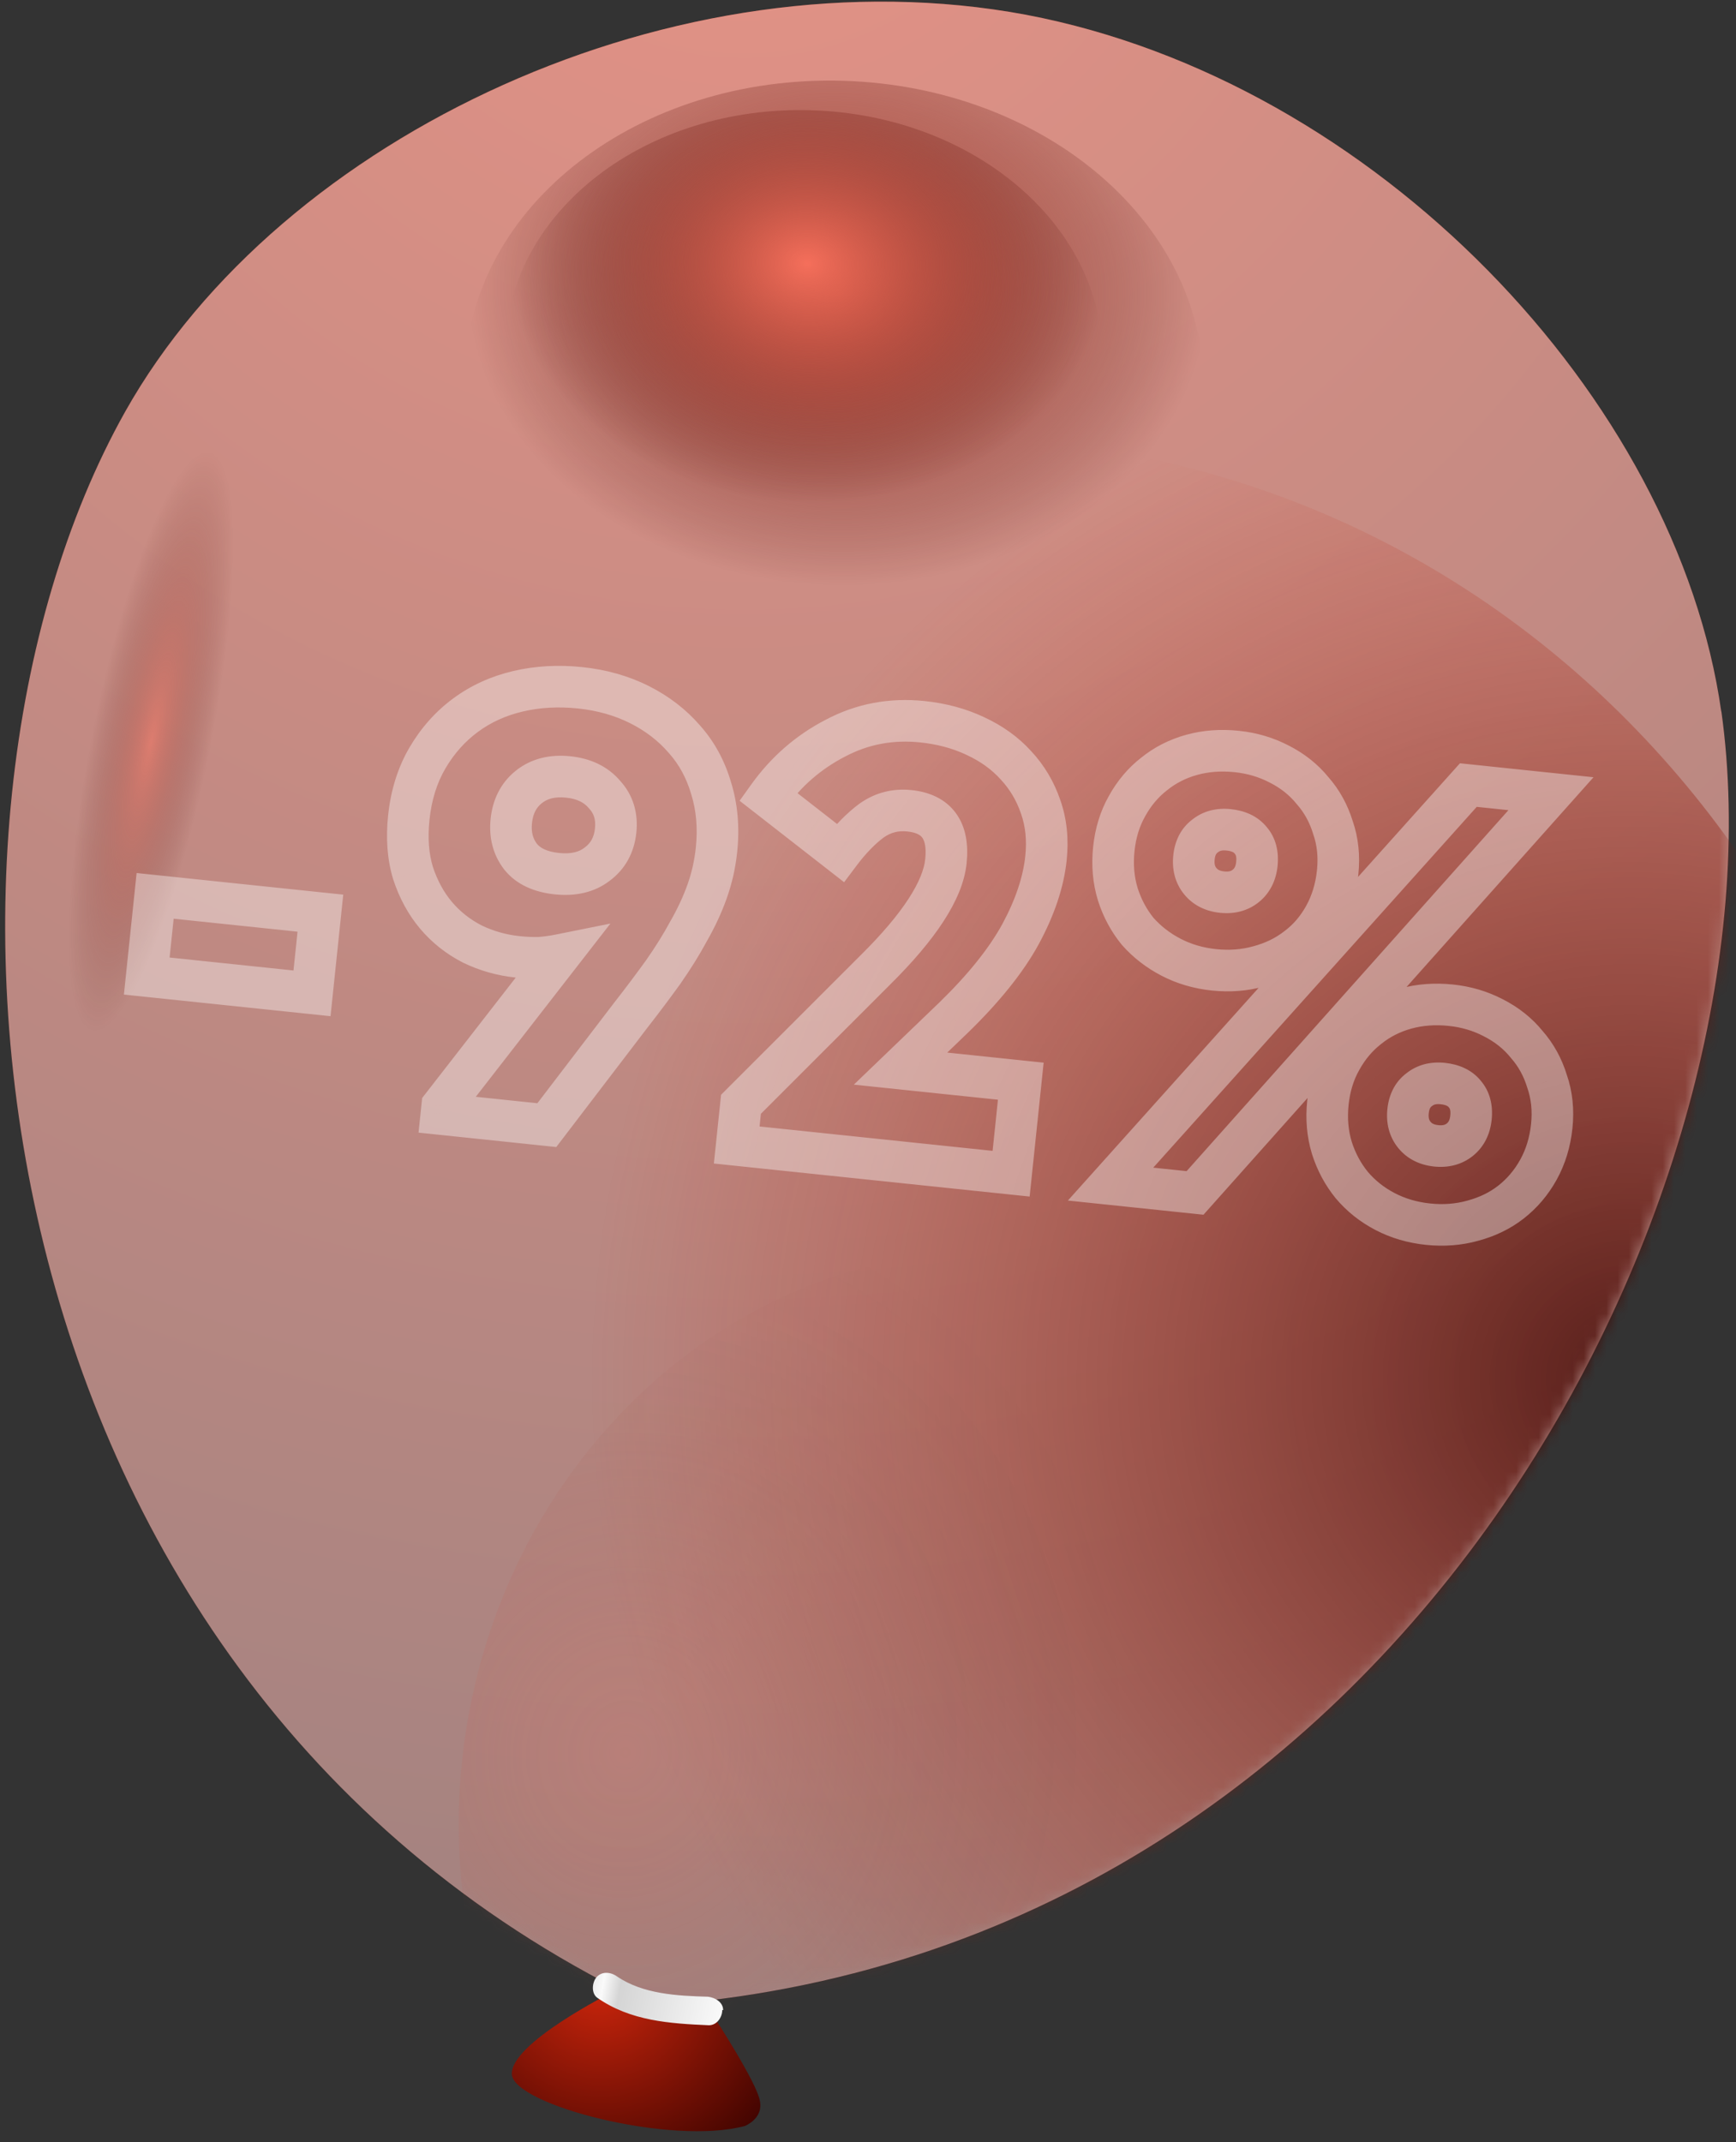
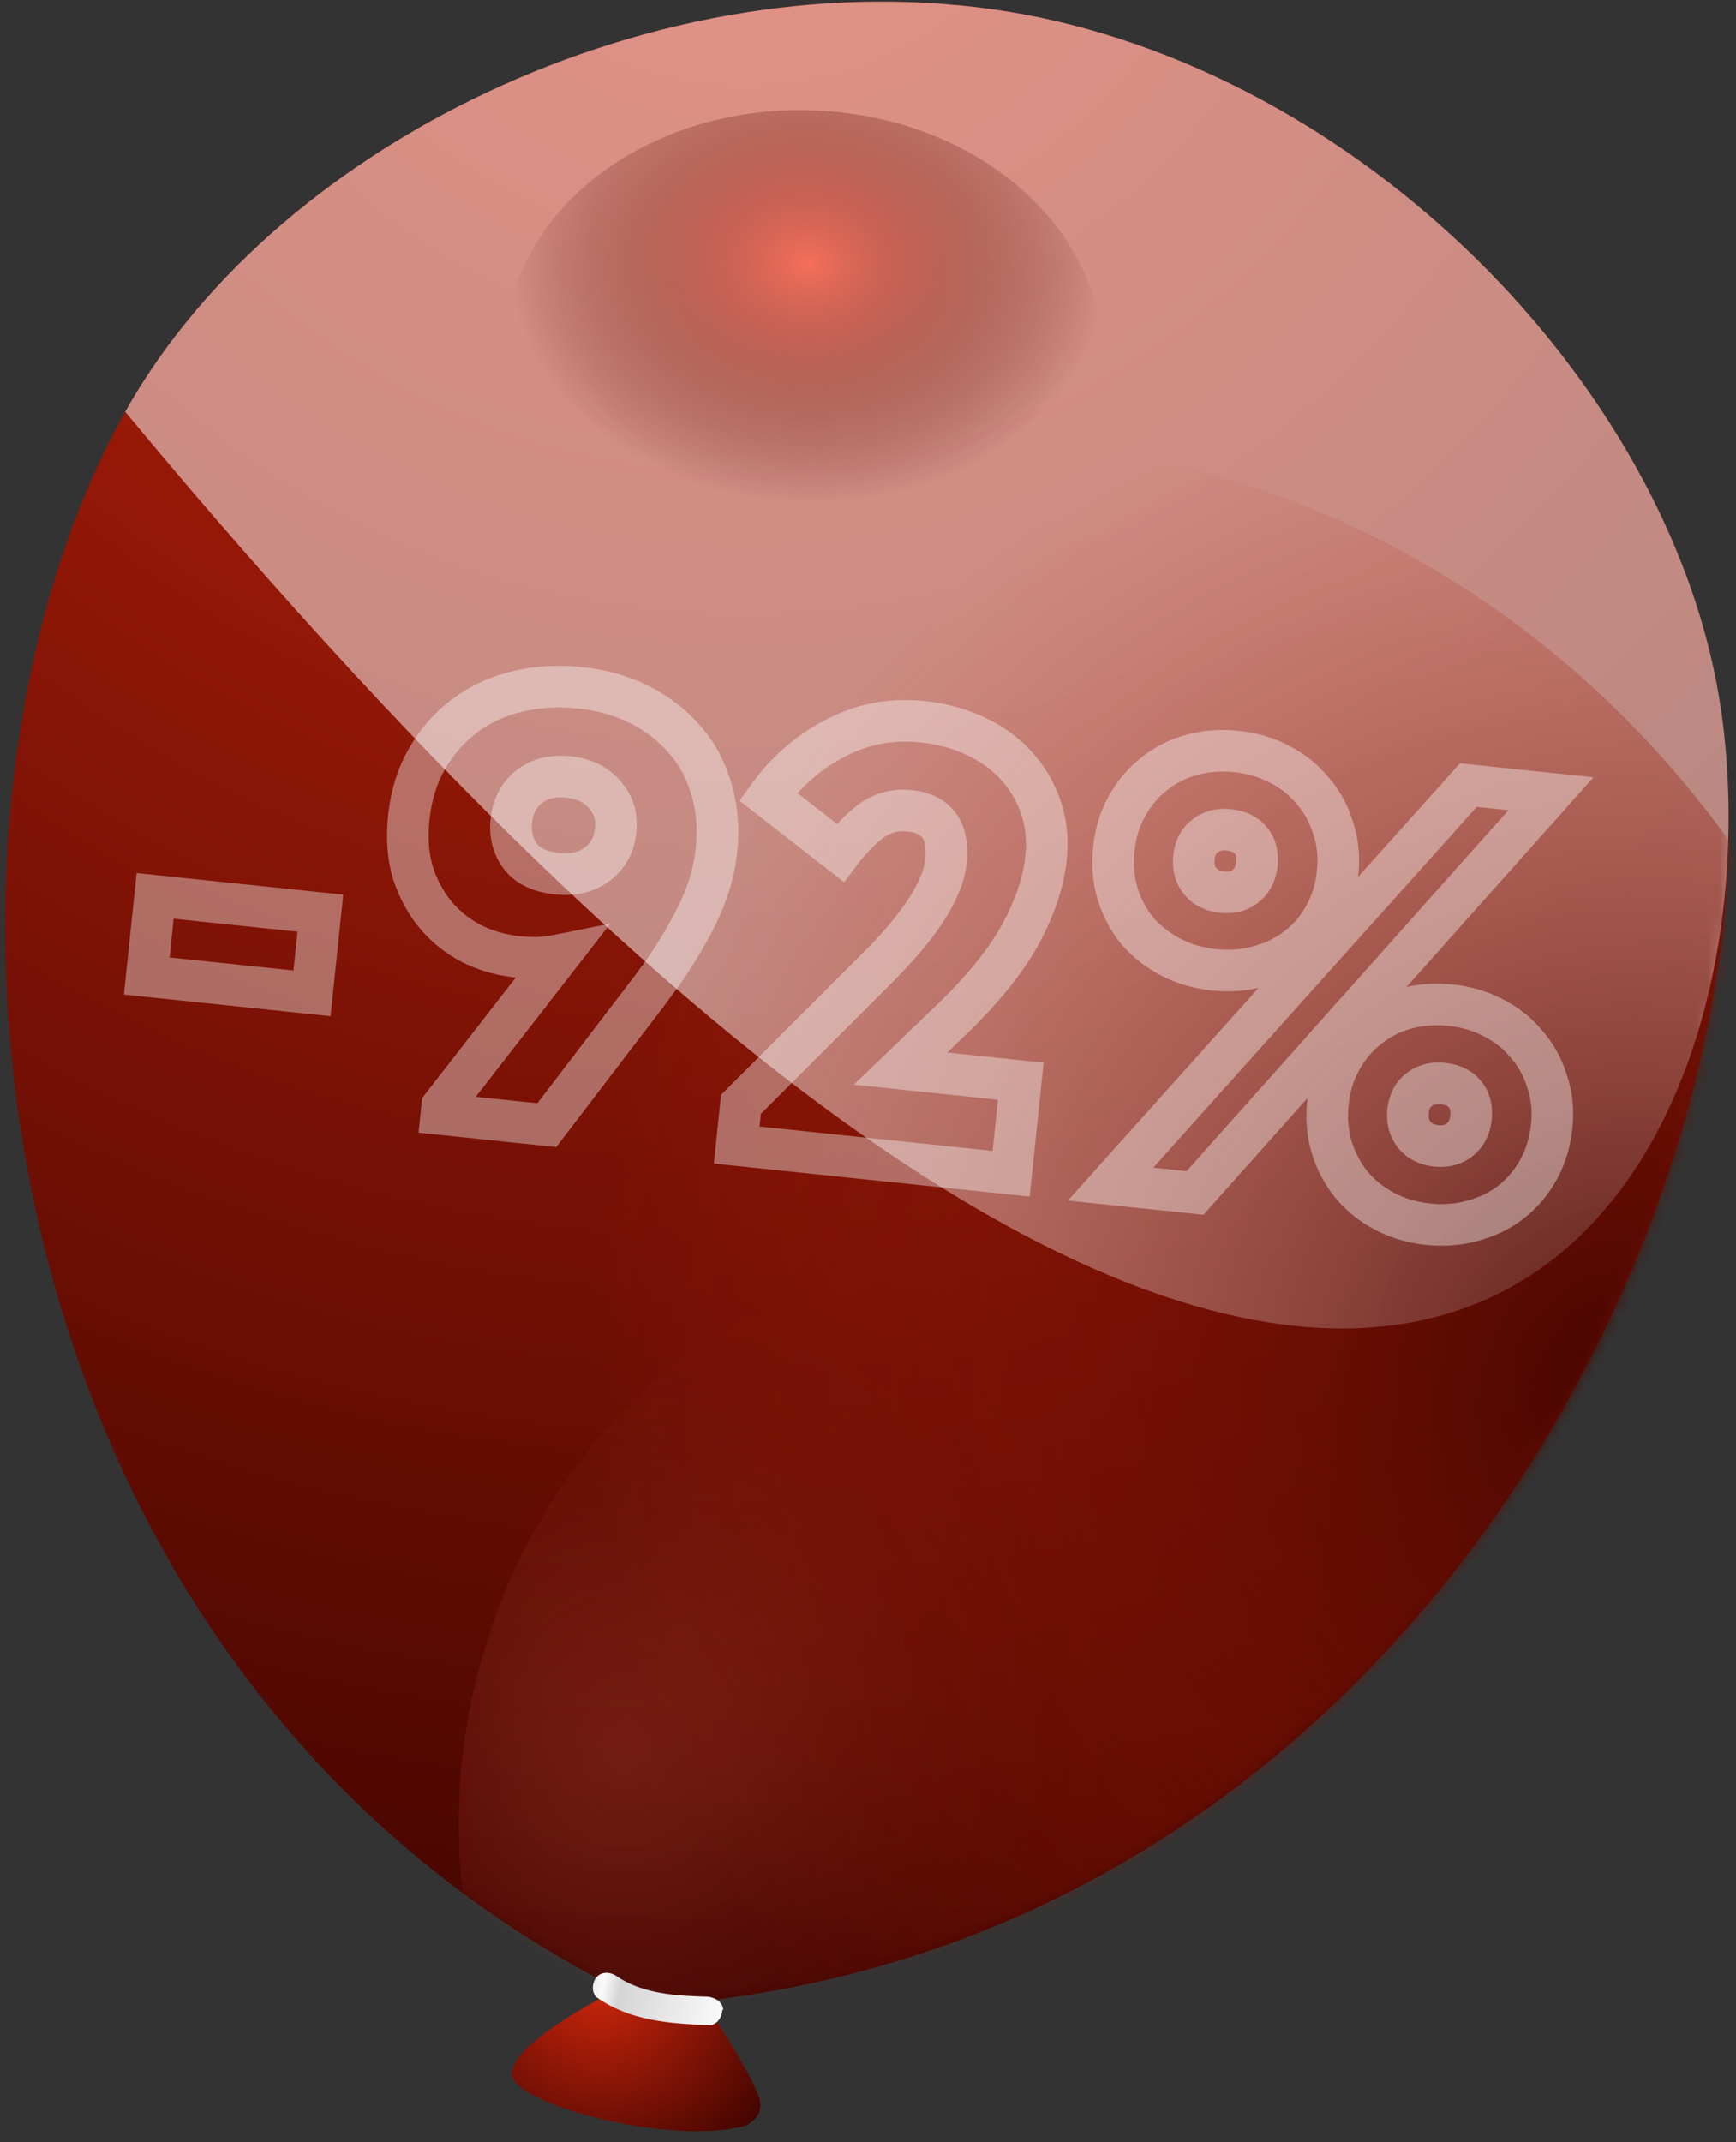
<svg xmlns="http://www.w3.org/2000/svg" width="154" height="190" viewBox="0 0 154 190" fill="none">
  <rect x="0" y="0" width="154" height="190" fill="#333333" stroke="none" />
  <path d="M54.416 176.631C54.416 176.631 45.168 181.238 45.411 184.007C45.653 186.696 59.506 190.309 66.07 188.556C66.07 188.556 67.73 187.919 67.41 186.338C67.17 184.756 63.361 178.908 63.361 178.908L54.337 176.631L54.416 176.631Z" fill="url(#paint0_radial_204_308)" />
  <path d="M152.698 63.142C148.768 35.3 121.971 7.185 91.024 1.311C60.077 -4.484 24.901 11.962 11.102 36.516C-9.792 73.742 -2.762 149.446 57.819 177.891C124.666 173.331 158.635 105.381 152.698 63.063L152.698 63.142Z" fill="url(#paint1_radial_204_308)" />
  <g style="mix-blend-mode:overlay" opacity="0.5">
-     <path d="M152.698 63.142C148.768 35.3 121.971 7.185 91.024 1.311C60.077 -4.484 24.901 11.962 11.102 36.516C-9.792 73.742 -2.762 149.446 57.819 177.89C124.666 173.33 158.635 105.38 152.698 63.063L152.698 63.142Z" fill="white" />
+     <path d="M152.698 63.142C148.768 35.3 121.971 7.185 91.024 1.311C60.077 -4.484 24.901 11.962 11.102 36.516C124.666 173.33 158.635 105.38 152.698 63.063L152.698 63.142Z" fill="white" />
  </g>
  <mask id="mask0_204_308" style="mask-type:luminance" maskUnits="userSpaceOnUse" x="0" y="0" width="154" height="178">
    <path d="M152.698 63.142C148.768 35.3 121.971 7.185 91.024 1.311C60.077 -4.484 24.901 11.962 11.102 36.516C-9.792 73.742 -2.762 149.446 57.819 177.89C124.666 173.33 158.635 105.38 152.698 63.063L152.698 63.142Z" fill="white" />
  </mask>
  <g mask="url(#mask0_204_308)">
    <path style="mix-blend-mode:multiply" opacity="0.8" d="M169.343 149.826C179.272 98.695 148.514 49.71 100.643 40.414C52.772 31.118 5.916 65.032 -4.013 116.163C-13.941 167.294 16.817 216.28 64.688 225.575C112.558 234.871 159.414 200.957 169.343 149.826Z" fill="url(#paint2_radial_204_308)" />
    <path style="mix-blend-mode:screen" opacity="0.2" d="M131.686 167.724C136.014 140.671 119.305 115.505 94.365 111.516C69.426 107.526 45.7 126.223 41.372 153.276C37.044 180.33 53.753 205.495 78.692 209.485C103.632 213.475 127.357 194.778 131.686 167.724Z" fill="url(#paint3_radial_204_308)" />
  </g>
  <path d="M64.149 178.274C64.147 177.562 63.434 177.167 62.801 177.09C60.111 177.016 57.025 176.863 54.728 175.285C54.173 174.891 53.382 174.813 52.908 175.368C52.513 175.844 52.436 176.793 52.991 177.188C55.922 179.239 59.404 179.47 62.885 179.621C63.597 179.62 64.071 178.907 64.07 178.274L64.149 178.274Z" fill="url(#paint4_linear_204_308)" />
-   <path style="mix-blend-mode:screen" d="M106.748 34.861C107.183 20.098 92.877 7.698 74.795 7.165C56.712 6.632 41.701 18.167 41.265 32.93C40.83 47.693 55.136 60.093 73.218 60.626C91.3 61.159 106.312 49.624 106.748 34.861Z" fill="url(#paint5_radial_204_308)" />
  <path style="mix-blend-mode:screen" d="M97.803 32.228C98.156 20.26 86.581 10.209 71.949 9.777C57.317 9.346 45.169 18.698 44.816 30.665C44.463 42.633 56.039 52.684 70.671 53.116C85.302 53.547 97.45 44.195 97.803 32.228Z" fill="url(#paint6_radial_204_308)" />
  <path style="mix-blend-mode:screen" opacity="0.5" d="M57.886 70.785C62.161 55.148 57.597 40.276 47.692 37.568C37.786 34.861 26.291 45.342 22.017 60.98C17.742 76.618 22.306 91.489 32.211 94.197C42.117 96.905 53.612 86.423 57.886 70.785Z" fill="url(#paint7_radial_204_308)" />
-   <path style="mix-blend-mode:screen" opacity="0.5" d="M51.102 60.411C48.981 68.169 43.294 73.402 38.307 72.067C33.399 70.731 31.09 63.298 33.212 55.54C35.333 47.783 41.019 42.55 46.006 43.885C50.914 45.221 53.223 52.653 51.102 60.411Z" fill="url(#paint8_radial_204_308)" />
  <path style="mix-blend-mode:screen" opacity="0.2" d="M145.426 88.53C148.242 70.926 142.655 55.396 132.947 53.843C123.239 52.29 113.086 65.302 110.269 82.906C107.453 100.51 113.04 116.04 122.748 117.593C132.456 119.147 142.61 106.135 145.426 88.53Z" fill="url(#paint9_radial_204_308)" />
-   <path style="mix-blend-mode:screen" opacity="0.5" d="M19.153 66.882C16.253 81.129 11.448 92.136 8.361 91.509C5.274 90.882 5.093 78.856 7.993 64.609C10.892 50.362 15.697 39.355 18.784 39.982C21.871 40.609 22.053 52.635 19.153 66.882Z" fill="url(#paint10_radial_204_308)" />
  <mask id="path-14-outside-1_204_308" maskUnits="userSpaceOnUse" x="9.544" y="53.974" width="133.975" height="58.277" fill="black">
    <rect fill="white" x="9.544" y="53.974" width="133.975" height="58.277" />
    <path d="M27.678 88.099L13.018 86.566L13.762 79.454L28.422 80.988L27.678 88.099ZM51.459 61C53.392 61.202 55.146 61.699 56.723 62.491C58.299 63.282 59.63 64.306 60.715 65.563C61.804 66.782 62.593 68.229 63.081 69.902C63.606 71.579 63.766 73.403 63.56 75.372C63.426 76.648 63.151 77.873 62.733 79.046C62.316 80.219 61.769 81.397 61.092 82.579C60.452 83.766 59.698 84.977 58.832 86.214C57.969 87.414 57.005 88.696 55.941 90.059L48.509 99.789L39.155 98.811L39.229 98.099L49.644 84.7C49.042 84.821 48.425 84.904 47.793 84.949C47.166 84.957 46.542 84.929 45.922 84.864C44.5 84.715 43.157 84.335 41.894 83.724C40.634 83.076 39.562 82.226 38.676 81.175C37.791 80.124 37.111 78.873 36.636 77.423C36.197 75.976 36.073 74.341 36.264 72.517C36.474 70.512 37.027 68.745 37.924 67.216C38.821 65.688 39.949 64.423 41.307 63.422C42.665 62.422 44.214 61.717 45.952 61.309C47.691 60.901 49.526 60.798 51.459 61ZM50.411 68.909C48.989 68.76 47.814 69.061 46.888 69.813C46.002 70.531 45.492 71.528 45.358 72.805C45.229 74.045 45.505 75.106 46.187 75.988C46.872 76.834 47.945 77.333 49.403 77.486C50.862 77.638 52.053 77.357 52.975 76.643C53.934 75.932 54.481 74.939 54.614 73.662C54.748 72.386 54.417 71.319 53.622 70.462C52.867 69.572 51.797 69.054 50.411 68.909ZM65.731 97.94L77.65 86.025C81.557 82.157 83.644 78.947 83.911 76.394C84.197 73.659 83.118 72.164 80.675 71.908C79.435 71.778 78.317 72.067 77.322 72.774C76.363 73.485 75.433 74.438 74.534 75.635L68.143 70.653C69.74 68.424 71.727 66.696 74.104 65.47C76.485 64.207 79.061 63.721 81.833 64.011C83.547 64.19 85.106 64.611 86.512 65.274C87.954 65.941 89.154 66.804 90.112 67.863C91.107 68.925 91.844 70.164 92.323 71.578C92.805 72.955 92.961 74.465 92.789 76.106C92.568 78.221 91.817 80.465 90.537 82.838C89.26 85.175 87.268 87.657 84.56 90.287L79.887 94.775L90.554 95.891L89.696 104.096L65.354 101.55L65.731 97.94ZM107.694 86.015C106.309 85.87 105.039 85.498 103.885 84.898C102.731 84.298 101.742 83.531 100.918 82.597C100.135 81.63 99.548 80.536 99.16 79.316C98.775 78.059 98.657 76.719 98.806 75.297C98.955 73.875 99.345 72.607 99.978 71.493C100.614 70.344 101.414 69.395 102.377 68.648C103.344 67.864 104.454 67.298 105.707 66.95C106.96 66.601 108.297 66.502 109.719 66.65C111.069 66.791 112.32 67.162 113.474 67.762C114.665 68.366 115.652 69.151 116.435 70.118C117.259 71.052 117.864 72.147 118.248 73.404C118.673 74.628 118.811 75.951 118.663 77.374C118.514 78.796 118.121 80.082 117.485 81.232C116.849 82.382 116.031 83.329 115.031 84.072C114.068 84.82 112.942 85.365 111.653 85.71C110.4 86.058 109.08 86.16 107.694 86.015ZM108.415 79.122C109.254 79.21 109.955 79.025 110.519 78.568C111.083 78.111 111.409 77.463 111.497 76.624C111.588 75.749 111.404 75.048 110.943 74.52C110.518 73.997 109.868 73.689 108.993 73.597C108.154 73.51 107.453 73.695 106.889 74.152C106.329 74.572 106.005 75.202 105.917 76.041C105.829 76.88 106.014 77.581 106.471 78.145C106.928 78.709 107.576 79.035 108.415 79.122ZM126.681 108.572C125.295 108.427 124.026 108.055 122.872 107.455C121.718 106.855 120.731 106.07 119.911 105.099C119.127 104.132 118.541 103.039 118.152 101.818C117.768 100.561 117.65 99.222 117.799 97.8C117.947 96.377 118.338 95.109 118.97 93.996C119.607 92.846 120.407 91.897 121.369 91.15C122.336 90.366 123.446 89.8 124.699 89.452C125.952 89.104 127.29 89.004 128.712 89.153C130.061 89.294 131.313 89.665 132.467 90.264C133.657 90.868 134.644 91.653 135.428 92.62C136.252 93.554 136.856 94.65 137.241 95.906C137.666 97.131 137.804 98.454 137.655 99.876C137.506 101.298 137.114 102.585 136.478 103.735C135.841 104.885 135.021 105.85 134.018 106.63C133.055 107.377 131.929 107.923 130.639 108.267C129.386 108.615 128.067 108.717 126.681 108.572ZM127.408 101.625C128.247 101.713 128.948 101.528 129.512 101.071C130.076 100.614 130.402 99.966 130.489 99.127C130.581 98.252 130.396 97.55 129.935 97.023C129.511 96.499 128.861 96.192 127.986 96.1C127.147 96.012 126.445 96.197 125.881 96.654C125.321 97.075 124.997 97.705 124.91 98.543C124.822 99.382 125.007 100.083 125.464 100.647C125.921 101.211 126.569 101.537 127.408 101.625ZM106.012 105.802L98.518 105.018L130.256 69.628L137.586 70.394L106.012 105.802Z" />
  </mask>
  <path d="M27.678 88.099L27.486 89.934L29.321 90.126L29.513 88.291L27.678 88.099ZM13.018 86.566L11.183 86.374L10.992 88.209L12.826 88.401L13.018 86.566ZM13.762 79.454L13.954 77.62L12.119 77.428L11.927 79.263L13.762 79.454ZM28.422 80.988L30.257 81.18L30.449 79.345L28.614 79.153L28.422 80.988ZM27.87 86.264L13.21 84.731L12.826 88.401L27.486 89.934L27.87 86.264ZM14.853 86.758L15.597 79.646L11.927 79.263L11.183 86.374L14.853 86.758ZM13.57 81.289L28.23 82.822L28.614 79.153L13.954 77.62L13.57 81.289ZM26.587 80.796L25.843 87.907L29.513 88.291L30.257 81.18L26.587 80.796ZM56.723 62.491L57.551 60.842L57.551 60.842L56.723 62.491ZM60.715 65.563L59.319 66.769L59.328 66.78L59.339 66.791L60.715 65.563ZM63.081 69.902L61.31 70.419L61.315 70.437L61.321 70.454L63.081 69.902ZM62.733 79.046L64.471 79.665L64.471 79.665L62.733 79.046ZM61.092 82.579L59.491 81.663L59.479 81.683L59.468 81.703L61.092 82.579ZM58.832 86.214L60.33 87.291L60.336 87.282L60.342 87.273L58.832 86.214ZM55.941 90.059L54.487 88.924L54.481 88.931L54.475 88.939L55.941 90.059ZM48.509 99.789L48.317 101.624L49.346 101.731L49.975 100.909L48.509 99.789ZM39.155 98.811L37.32 98.619L37.128 100.454L38.963 100.645L39.155 98.811ZM39.229 98.099L37.773 96.967L37.449 97.383L37.394 97.908L39.229 98.099ZM49.644 84.7L51.101 85.832L54.149 81.911L49.28 82.891L49.644 84.7ZM47.793 84.949L47.817 86.794L47.87 86.793L47.923 86.789L47.793 84.949ZM41.894 83.724L41.05 85.364L41.07 85.374L41.09 85.384L41.894 83.724ZM38.676 81.175L40.087 79.987L40.087 79.987L38.676 81.175ZM36.636 77.423L34.87 77.958L34.876 77.977L34.882 77.997L36.636 77.423ZM37.924 67.216L39.515 68.15L39.515 68.15L37.924 67.216ZM41.307 63.422L40.213 61.937L40.213 61.937L41.307 63.422ZM45.952 61.309L45.531 59.513L45.531 59.513L45.952 61.309ZM46.888 69.813L45.726 68.379L45.726 68.379L46.888 69.813ZM46.187 75.988L44.727 77.116L44.74 77.133L44.754 77.15L46.187 75.988ZM52.975 76.643L51.877 75.161L51.861 75.172L51.846 75.184L52.975 76.643ZM53.622 70.462L52.215 71.655L52.241 71.686L52.269 71.716L53.622 70.462ZM51.267 62.835C53.001 63.016 54.537 63.458 55.895 64.139L57.551 60.842C55.756 59.941 53.783 59.388 51.651 59.165L51.267 62.835ZM55.895 64.139C57.268 64.829 58.402 65.707 59.319 66.769L62.111 64.357C60.858 62.906 59.33 61.736 57.551 60.842L55.895 64.139ZM59.339 66.791C60.233 67.793 60.894 68.992 61.31 70.419L64.852 69.385C64.292 67.466 63.375 65.772 62.091 64.334L59.339 66.791ZM61.321 70.454C61.762 71.862 61.908 73.429 61.725 75.18L65.395 75.564C65.624 73.376 65.451 71.297 64.842 69.351L61.321 70.454ZM61.725 75.18C61.606 76.315 61.362 77.396 60.995 78.427L64.471 79.665C64.94 78.349 65.247 76.981 65.395 75.564L61.725 75.18ZM60.995 78.427C60.618 79.488 60.118 80.566 59.491 81.663L62.693 83.495C63.419 82.227 64.014 80.95 64.471 79.665L60.995 78.427ZM59.468 81.703C58.866 82.82 58.151 83.97 57.321 85.155L60.342 87.273C61.245 85.984 62.038 84.712 62.716 83.455L59.468 81.703ZM57.334 85.137C56.487 86.314 55.539 87.576 54.487 88.924L57.395 91.194C58.472 89.815 59.45 88.513 60.33 87.291L57.334 85.137ZM54.475 88.939L47.043 98.669L49.975 100.909L57.407 91.179L54.475 88.939ZM48.701 97.954L39.347 96.976L38.963 100.645L48.317 101.624L48.701 97.954ZM40.99 99.002L41.064 98.291L37.394 97.908L37.32 98.619L40.99 99.002ZM40.686 99.232L51.101 85.832L48.188 83.568L37.773 96.967L40.686 99.232ZM49.28 82.891C48.757 82.997 48.218 83.069 47.663 83.109L47.923 86.789C48.631 86.739 49.326 86.646 50.008 86.509L49.28 82.891ZM47.77 83.104C47.214 83.111 46.662 83.086 46.114 83.029L45.73 86.699C46.422 86.771 47.118 86.803 47.817 86.794L47.77 83.104ZM46.114 83.029C44.9 82.902 43.765 82.58 42.697 82.063L41.09 85.384C42.549 86.09 44.1 86.528 45.73 86.699L46.114 83.029ZM42.738 82.083C41.688 81.543 40.811 80.845 40.087 79.987L37.266 82.364C38.313 83.607 39.58 84.608 41.05 85.364L42.738 82.083ZM40.087 79.987C39.37 79.135 38.798 78.099 38.389 76.848L34.882 77.997C35.423 79.647 36.212 81.113 37.266 82.364L40.087 79.987ZM38.401 76.887C38.047 75.72 37.928 74.339 38.099 72.709L34.429 72.325C34.218 74.343 34.347 76.231 34.87 77.958L38.401 76.887ZM38.099 72.709C38.285 70.929 38.769 69.422 39.515 68.15L36.333 66.282C35.285 68.067 34.662 70.094 34.429 72.325L38.099 72.709ZM39.515 68.15C40.292 66.826 41.255 65.753 42.402 64.908L40.213 61.937C38.643 63.094 37.35 64.55 36.333 66.282L39.515 68.15ZM42.402 64.908C43.547 64.063 44.864 63.46 46.374 63.105L45.531 59.513C43.563 59.975 41.783 60.78 40.213 61.937L42.402 64.908ZM46.374 63.105C47.894 62.748 49.522 62.653 51.267 62.835L51.651 59.165C49.531 58.944 47.487 59.054 45.531 59.513L46.374 63.105ZM50.603 67.074C48.797 66.885 47.107 67.26 45.726 68.379L48.05 71.246C48.522 70.863 49.18 70.635 50.219 70.744L50.603 67.074ZM45.726 68.379C44.411 69.446 43.701 70.916 43.523 72.613L47.193 72.997C47.283 72.141 47.592 71.616 48.05 71.246L45.726 68.379ZM43.523 72.613C43.351 74.264 43.72 75.813 44.727 77.116L47.646 74.86C47.29 74.398 47.106 73.825 47.193 72.997L43.523 72.613ZM44.754 77.15C45.842 78.493 47.44 79.135 49.212 79.321L49.595 75.651C48.449 75.531 47.903 75.175 47.62 74.826L44.754 77.15ZM49.212 79.321C51.016 79.509 52.717 79.177 54.105 78.101L51.846 75.184C51.389 75.538 50.709 75.767 49.595 75.651L49.212 79.321ZM54.074 78.125C55.482 77.081 56.266 75.601 56.449 73.854L52.779 73.47C52.695 74.275 52.387 74.783 51.877 75.161L54.074 78.125ZM56.449 73.854C56.632 72.106 56.169 70.495 54.974 69.207L52.269 71.716C52.665 72.142 52.864 72.665 52.779 73.47L56.449 73.854ZM55.029 69.268C53.908 67.947 52.364 67.258 50.603 67.074L50.219 70.744C51.23 70.85 51.825 71.196 52.215 71.655L55.029 69.268ZM65.731 97.94L64.427 96.635L63.965 97.098L63.897 97.748L65.731 97.94ZM77.65 86.025L76.352 84.714L76.346 84.72L77.65 86.025ZM77.322 72.774L76.254 71.27L76.239 71.281L76.223 71.292L77.322 72.774ZM74.534 75.635L73.4 77.09L74.881 78.244L76.009 76.743L74.534 75.635ZM68.143 70.653L66.643 69.578L65.611 71.019L67.008 72.108L68.143 70.653ZM74.104 65.47L74.95 67.109L74.959 67.105L74.968 67.1L74.104 65.47ZM86.512 65.274L85.724 66.943L85.737 66.949L86.512 65.274ZM90.112 67.863L88.744 69.101L88.755 69.112L88.765 69.124L90.112 67.863ZM92.323 71.578L90.575 72.169L90.578 72.179L90.582 72.188L92.323 71.578ZM90.537 82.838L92.156 83.723L92.16 83.714L90.537 82.838ZM84.56 90.287L85.838 91.617L85.845 91.61L84.56 90.287ZM79.887 94.775L78.609 93.445L75.745 96.197L79.695 96.61L79.887 94.775ZM90.554 95.891L92.389 96.083L92.581 94.248L90.746 94.056L90.554 95.891ZM89.696 104.096L89.504 105.931L91.339 106.123L91.531 104.288L89.696 104.096ZM65.354 101.55L63.519 101.358L63.327 103.193L65.162 103.385L65.354 101.55ZM67.036 99.245L78.955 87.33L76.346 84.72L64.427 96.635L67.036 99.245ZM78.948 87.336C80.959 85.346 82.554 83.474 83.692 81.722C84.823 79.983 85.571 78.26 85.746 76.586L82.076 76.202C81.984 77.081 81.555 78.24 80.599 79.711C79.651 81.169 78.249 82.836 76.352 84.714L78.948 87.336ZM85.746 76.586C85.913 74.983 85.722 73.402 84.813 72.142C83.873 70.839 82.428 70.237 80.867 70.073L80.483 73.743C81.365 73.835 81.682 74.108 81.82 74.3C81.99 74.536 82.195 75.07 82.076 76.202L85.746 76.586ZM80.867 70.073C79.191 69.898 77.624 70.297 76.254 71.27L78.39 74.278C79.011 73.837 79.679 73.659 80.483 73.743L80.867 70.073ZM76.223 71.292C75.091 72.131 74.04 73.222 73.059 74.526L76.009 76.743C76.827 75.655 77.635 74.838 78.42 74.256L76.223 71.292ZM75.668 74.18L69.277 69.198L67.008 72.108L73.4 77.09L75.668 74.18ZM69.642 71.727C71.074 69.729 72.839 68.198 74.95 67.109L73.258 63.83C70.615 65.194 68.406 67.118 66.643 69.578L69.642 71.727ZM74.968 67.1C77.014 66.015 79.221 65.592 81.641 65.846L82.025 62.176C78.902 61.849 75.956 62.4 73.24 63.84L74.968 67.1ZM81.641 65.846C83.171 66.005 84.526 66.377 85.725 66.943L87.299 63.606C85.687 62.845 83.923 62.374 82.025 62.176L81.641 65.846ZM85.737 66.949C86.979 67.523 87.97 68.245 88.744 69.101L91.48 66.625C90.337 65.362 88.928 64.359 87.286 63.6L85.737 66.949ZM88.765 69.124C89.576 69.989 90.178 70.998 90.575 72.169L94.07 70.986C93.509 69.329 92.638 67.861 91.459 66.602L88.765 69.124ZM90.582 72.188C90.963 73.277 91.101 74.508 90.954 75.914L94.624 76.298C94.82 74.421 94.647 72.634 94.064 70.968L90.582 72.188ZM90.954 75.914C90.764 77.735 90.109 79.746 88.913 81.962L92.16 83.714C93.526 81.184 94.372 78.707 94.624 76.298L90.954 75.914ZM88.918 81.954C87.758 84.076 85.901 86.414 83.275 88.963L85.845 91.61C88.635 88.901 90.762 86.273 92.156 83.723L88.918 81.954ZM83.281 88.956L78.609 93.445L81.165 96.106L85.838 91.617L83.281 88.956ZM79.695 96.61L90.362 97.725L90.746 94.056L80.079 92.94L79.695 96.61ZM88.719 95.699L87.861 103.904L91.531 104.288L92.389 96.083L88.719 95.699ZM89.888 102.261L65.546 99.716L65.162 103.385L89.504 105.931L89.888 102.261ZM67.189 101.742L67.566 98.132L63.897 97.748L63.519 101.358L67.189 101.742ZM103.885 84.898L103.034 86.534L103.034 86.534L103.885 84.898ZM100.918 82.597L99.485 83.758L99.509 83.788L99.535 83.817L100.918 82.597ZM99.16 79.316L97.396 79.856L97.399 79.866L97.402 79.876L99.16 79.316ZM99.978 71.493L101.582 72.405L101.587 72.396L101.592 72.387L99.978 71.493ZM102.377 68.648L103.508 70.105L103.523 70.093L103.539 70.081L102.377 68.648ZM105.707 66.95L105.213 65.172L105.213 65.172L105.707 66.95ZM113.474 67.762L112.623 69.399L112.631 69.403L112.64 69.407L113.474 67.762ZM116.435 70.118L115.002 71.279L115.026 71.309L115.052 71.338L116.435 70.118ZM118.248 73.404L116.484 73.944L116.494 73.977L116.505 74.009L118.248 73.404ZM115.031 84.072L113.93 82.592L113.915 82.603L113.9 82.615L115.031 84.072ZM111.653 85.71L111.177 83.927L111.168 83.93L111.159 83.932L111.653 85.71ZM110.519 78.568L109.358 77.135L109.357 77.135L110.519 78.568ZM110.943 74.52L109.509 75.682L109.531 75.709L109.553 75.734L110.943 74.52ZM106.889 74.152L107.997 75.627L108.024 75.606L108.051 75.585L106.889 74.152ZM106.471 78.145L107.904 76.983L107.904 76.983L106.471 78.145ZM122.872 107.455L123.723 105.818L122.872 107.455ZM119.911 105.099L118.478 106.261L118.49 106.275L118.502 106.29L119.911 105.099ZM118.152 101.818L116.388 102.358L116.391 102.368L116.395 102.378L118.152 101.818ZM118.97 93.996L120.575 94.907L120.58 94.898L120.585 94.889L118.97 93.996ZM121.369 91.15L122.5 92.608L122.516 92.596L122.531 92.583L121.369 91.15ZM124.699 89.452L124.205 87.675L124.205 87.675L124.699 89.452ZM132.467 90.264L131.616 91.901L131.624 91.906L131.632 91.91L132.467 90.264ZM135.428 92.62L133.995 93.782L134.019 93.812L134.044 93.841L135.428 92.62ZM137.241 95.906L135.477 96.447L135.487 96.479L135.498 96.512L137.241 95.906ZM136.478 103.735L134.863 102.841L134.863 102.841L136.478 103.735ZM134.018 106.63L135.149 108.087L135.15 108.086L134.018 106.63ZM130.639 108.267L130.163 106.485L130.154 106.487L130.145 106.49L130.639 108.267ZM129.512 101.071L128.35 99.638L128.35 99.638L129.512 101.071ZM129.935 97.023L128.502 98.184L128.524 98.211L128.546 98.237L129.935 97.023ZM125.881 96.654L126.989 98.129L127.017 98.109L127.043 98.087L125.881 96.654ZM125.464 100.647L126.897 99.486L126.897 99.486L125.464 100.647ZM106.012 105.802L105.82 107.637L106.76 107.735L107.389 107.03L106.012 105.802ZM98.518 105.018L97.145 103.787L94.732 106.477L98.326 106.853L98.518 105.018ZM130.256 69.628L130.448 67.793L129.511 67.695L128.883 68.396L130.256 69.628ZM137.586 70.394L138.963 71.622L141.36 68.934L137.778 68.559L137.586 70.394ZM107.886 84.18C106.714 84.057 105.67 83.746 104.736 83.261L103.034 86.534C104.407 87.249 105.903 87.682 107.503 87.85L107.886 84.18ZM104.736 83.261C103.775 82.761 102.969 82.132 102.302 81.376L99.535 83.817C100.516 84.929 101.687 85.834 103.034 86.534L104.736 83.261ZM102.351 81.435C101.717 80.652 101.239 79.764 100.918 78.756L97.402 79.876C97.858 81.308 98.552 82.608 99.485 83.758L102.351 81.435ZM100.924 78.776C100.618 77.776 100.515 76.687 100.641 75.489L96.971 75.105C96.799 76.752 96.933 78.342 97.396 79.856L100.924 78.776ZM100.641 75.489C100.766 74.29 101.089 73.272 101.582 72.405L98.374 70.582C97.602 71.942 97.143 73.46 96.971 75.105L100.641 75.489ZM101.592 72.387C102.117 71.438 102.758 70.687 103.508 70.105L101.246 67.19C100.07 68.102 99.112 69.249 98.364 70.6L101.592 72.387ZM103.539 70.081C104.3 69.463 105.18 69.011 106.201 68.727L105.213 65.172C103.727 65.585 102.387 66.264 101.215 67.215L103.539 70.081ZM106.201 68.727C107.209 68.447 108.313 68.358 109.528 68.485L109.911 64.816C108.282 64.645 106.71 64.756 105.213 65.172L106.201 68.727ZM109.528 68.485C110.657 68.603 111.683 68.91 112.623 69.399L114.325 66.125C112.957 65.414 111.481 64.98 109.911 64.816L109.528 68.485ZM112.64 69.407C113.616 69.902 114.393 70.528 115.002 71.279L117.868 68.956C116.91 67.773 115.713 66.829 114.309 66.117L112.64 69.407ZM115.052 71.338C115.692 72.064 116.172 72.924 116.484 73.944L120.012 72.864C119.555 71.37 118.826 70.039 117.819 68.897L115.052 71.338ZM116.505 74.009C116.833 74.952 116.951 76.001 116.828 77.182L120.497 77.566C120.671 75.902 120.514 74.304 119.991 72.799L116.505 74.009ZM116.828 77.182C116.703 78.38 116.377 79.424 115.871 80.339L119.099 82.125C119.866 80.74 120.325 79.212 120.497 77.566L116.828 77.182ZM115.871 80.339C115.354 81.272 114.707 82.014 113.93 82.592L116.132 85.553C117.354 84.644 118.343 83.493 119.099 82.125L115.871 80.339ZM113.9 82.615C113.15 83.197 112.251 83.641 111.177 83.927L112.129 87.492C113.633 87.09 114.987 86.442 116.162 85.53L113.9 82.615ZM111.159 83.932C110.144 84.214 109.058 84.303 107.886 84.18L107.503 87.85C109.102 88.017 110.655 87.902 112.147 87.487L111.159 83.932ZM108.223 80.957C109.464 81.087 110.675 80.817 111.681 80.001L109.357 77.135C109.235 77.234 109.044 77.333 108.607 77.288L108.223 80.957ZM111.681 80.001C112.687 79.186 113.202 78.057 113.332 76.816L109.662 76.433C109.616 76.87 109.48 77.036 109.358 77.135L111.681 80.001ZM113.332 76.816C113.462 75.57 113.213 74.314 112.332 73.306L109.553 75.734C109.594 75.781 109.715 75.928 109.662 76.433L113.332 76.816ZM112.376 73.359C111.557 72.349 110.392 71.889 109.185 71.763L108.801 75.432C109.344 75.489 109.479 75.644 109.509 75.682L112.376 73.359ZM109.185 71.763C107.945 71.633 106.733 71.903 105.727 72.719L108.051 75.585C108.173 75.486 108.364 75.387 108.801 75.432L109.185 71.763ZM105.781 72.677C104.728 73.467 104.212 74.613 104.082 75.849L107.752 76.233C107.798 75.792 107.929 75.677 107.997 75.627L105.781 72.677ZM104.082 75.849C103.953 77.089 104.223 78.301 105.038 79.307L107.904 76.983C107.805 76.861 107.706 76.67 107.752 76.233L104.082 75.849ZM105.038 79.307C105.853 80.312 106.983 80.828 108.223 80.957L108.607 77.288C108.17 77.242 108.003 77.105 107.904 76.983L105.038 79.307ZM126.873 106.737C125.701 106.615 124.657 106.304 123.723 105.818L122.021 109.091C123.394 109.806 124.89 110.24 126.489 110.407L126.873 106.737ZM123.723 105.818C122.777 105.326 121.981 104.691 121.32 103.908L118.502 106.29C119.481 107.448 120.659 108.383 122.021 109.091L123.723 105.818ZM121.344 103.937C120.709 103.154 120.231 102.266 119.91 101.259L116.395 102.378C116.851 103.811 117.545 105.11 118.478 106.261L121.344 103.937ZM119.917 101.278C119.61 100.278 119.508 99.189 119.633 97.992L115.964 97.608C115.791 99.254 115.925 100.845 116.388 102.358L119.917 101.278ZM119.633 97.992C119.759 96.793 120.082 95.775 120.575 94.907L117.366 93.085C116.594 94.444 116.136 95.962 115.964 97.608L119.633 97.992ZM120.585 94.889C121.11 93.941 121.75 93.19 122.5 92.608L120.238 89.692C119.063 90.605 118.104 91.751 117.356 93.103L120.585 94.889ZM122.531 92.583C123.293 91.966 124.173 91.513 125.193 91.23L124.205 87.675C122.719 88.088 121.38 88.767 120.208 89.717L122.531 92.583ZM125.193 91.23C126.202 90.949 127.305 90.861 128.52 90.988L128.904 87.318C127.274 87.148 125.702 87.258 124.205 87.675L125.193 91.23ZM128.52 90.988C129.649 91.106 130.676 91.413 131.616 91.901L133.318 88.628C131.95 87.916 130.473 87.482 128.904 87.318L128.52 90.988ZM131.632 91.91C132.608 92.405 133.386 93.031 133.995 93.782L136.861 91.458C135.902 90.276 134.706 89.332 133.301 88.619L131.632 91.91ZM134.044 93.841C134.685 94.567 135.165 95.427 135.477 96.447L139.005 95.367C138.548 93.873 137.819 92.542 136.811 91.4L134.044 93.841ZM135.498 96.512C135.825 97.455 135.944 98.503 135.82 99.684L139.49 100.068C139.664 98.405 139.506 96.807 138.984 95.302L135.498 96.512ZM135.82 99.684C135.695 100.882 135.37 101.926 134.863 102.841L138.092 104.628C138.858 103.243 139.318 101.715 139.49 100.068L135.82 99.684ZM134.863 102.841C134.344 103.781 133.685 104.552 132.886 105.173L135.15 108.086C136.357 107.148 137.339 105.989 138.092 104.628L134.863 102.841ZM132.887 105.172C132.136 105.755 131.238 106.198 130.163 106.485L131.116 110.049C132.62 109.647 133.974 108.999 135.149 108.087L132.887 105.172ZM130.145 106.49C129.131 106.771 128.045 106.86 126.873 106.737L126.489 110.407C128.089 110.574 129.642 110.459 131.133 110.044L130.145 106.49ZM127.216 103.46C128.456 103.589 129.668 103.319 130.674 102.504L128.35 99.638C128.228 99.737 128.037 99.836 127.6 99.79L127.216 103.46ZM130.674 102.504C131.679 101.689 132.194 100.559 132.324 99.319L128.654 98.935C128.609 99.372 128.472 99.538 128.35 99.638L130.674 102.504ZM132.324 99.319C132.454 98.073 132.205 96.817 131.324 95.809L128.546 98.237C128.587 98.284 128.707 98.43 128.654 98.935L132.324 99.319ZM131.368 95.861C130.55 94.851 129.385 94.391 128.177 94.265L127.794 97.935C128.337 97.992 128.471 98.147 128.502 98.184L131.368 95.861ZM128.177 94.265C126.937 94.135 125.725 94.406 124.72 95.221L127.043 98.087C127.165 97.988 127.356 97.889 127.794 97.935L128.177 94.265ZM124.774 95.179C123.721 95.97 123.204 97.115 123.075 98.351L126.745 98.735C126.791 98.294 126.922 98.18 126.989 98.129L124.774 95.179ZM123.075 98.351C122.945 99.592 123.216 100.803 124.031 101.809L126.897 99.486C126.798 99.363 126.699 99.172 126.745 98.735L123.075 98.351ZM124.031 101.809C124.846 102.815 125.976 103.33 127.216 103.46L127.6 99.79C127.162 99.744 126.996 99.608 126.897 99.486L124.031 101.809ZM106.204 103.967L98.71 103.184L98.326 106.853L105.82 107.637L106.204 103.967ZM99.892 106.25L131.63 70.859L128.883 68.396L97.145 103.787L99.892 106.25ZM130.064 71.462L137.394 72.229L137.778 68.559L130.448 67.793L130.064 71.462ZM136.209 69.166L104.635 104.574L107.389 107.03L138.963 71.622L136.209 69.166Z" fill="white" fill-opacity="0.38" mask="url(#path-14-outside-1_204_308)" />
  <defs>
    <radialGradient id="paint0_radial_204_308" cx="0" cy="0" r="1" gradientUnits="userSpaceOnUse" gradientTransform="translate(53.267 175.724) rotate(10.989) scale(18.83 18.83)">
      <stop stop-color="#CE260C" />
      <stop offset="1" stop-color="#400400" />
    </radialGradient>
    <radialGradient id="paint1_radial_204_308" cx="0" cy="0" r="1" gradientUnits="userSpaceOnUse" gradientTransform="translate(64.044 -24.642) rotate(10.989) scale(212.514 212.514)">
      <stop stop-color="#CE260C" />
      <stop offset="1" stop-color="#400400" />
    </radialGradient>
    <radialGradient id="paint2_radial_204_308" cx="0" cy="0" r="1" gradientUnits="userSpaceOnUse" gradientTransform="translate(144.115 122.852) rotate(10.989) scale(91.731 91.731)">
      <stop stop-color="#400400" />
      <stop offset="1" stop-color="#CE260C" stop-opacity="0" />
    </radialGradient>
    <radialGradient id="paint3_radial_204_308" cx="0" cy="0" r="1" gradientUnits="userSpaceOnUse" gradientTransform="translate(55.549 155.464) rotate(9.089) scale(44.647 49.608)">
      <stop stop-color="#EF6B58" />
      <stop offset="0.2" stop-color="#DE614F" stop-opacity="0.81" />
      <stop offset="0.4" stop-color="#C35242" stop-opacity="0.49" />
      <stop offset="0.6" stop-color="#9E3C2F" stop-opacity="0.25" />
      <stop offset="0.8" stop-color="#6F2018" stop-opacity="0.09" />
      <stop offset="1" stop-color="#400400" stop-opacity="0" />
    </radialGradient>
    <linearGradient id="paint4_linear_204_308" x1="65.342" y1="179.52" x2="50.244" y2="176.75" gradientUnits="userSpaceOnUse">
      <stop stop-color="white" />
      <stop offset="0.7" stop-color="#D5D5D5" />
      <stop offset="0.8" stop-color="#FAFAFA" />
      <stop offset="0.9" stop-color="#E4E4E4" />
      <stop offset="1" stop-color="#C7C7C7" />
    </linearGradient>
    <radialGradient id="paint5_radial_204_308" cx="0" cy="0" r="1" gradientUnits="userSpaceOnUse" gradientTransform="translate(74.248 25.718) rotate(1.689) scale(32.755 26.204)">
      <stop stop-color="#F56F5B" />
      <stop offset="1" stop-color="#400400" stop-opacity="0" />
    </radialGradient>
    <radialGradient id="paint6_radial_204_308" cx="0" cy="0" r="1" gradientUnits="userSpaceOnUse" gradientTransform="translate(71.627 23.382) rotate(1.689) scale(26.505 21.204)">
      <stop stop-color="#F56F5B" />
      <stop offset="1" stop-color="#400400" stop-opacity="0" />
    </radialGradient>
    <radialGradient id="paint7_radial_204_308" cx="0" cy="0" r="1" gradientUnits="userSpaceOnUse" gradientTransform="translate(3.522 55.842) rotate(15.289) scale(17.612 29.353)">
      <stop stop-color="#EF6B58" />
      <stop offset="0.2" stop-color="#DE614F" stop-opacity="0.81" />
      <stop offset="0.4" stop-color="#C35242" stop-opacity="0.49" />
      <stop offset="0.6" stop-color="#9E3C2F" stop-opacity="0.25" />
      <stop offset="0.8" stop-color="#6F2018" stop-opacity="0.09" />
      <stop offset="1" stop-color="#400400" stop-opacity="0" />
    </radialGradient>
    <radialGradient id="paint8_radial_204_308" cx="0" cy="0" r="1" gradientUnits="userSpaceOnUse" gradientTransform="translate(5.204 48.247) rotate(15.289) scale(8.735 14.558)">
      <stop stop-color="#EF6B58" />
      <stop offset="0.2" stop-color="#DE614F" stop-opacity="0.81" />
      <stop offset="0.4" stop-color="#C35242" stop-opacity="0.49" />
      <stop offset="0.6" stop-color="#9E3C2F" stop-opacity="0.25" />
      <stop offset="0.8" stop-color="#6F2018" stop-opacity="0.09" />
      <stop offset="1" stop-color="#400400" stop-opacity="0" />
    </radialGradient>
    <radialGradient id="paint9_radial_204_308" cx="0" cy="0" r="1" gradientUnits="userSpaceOnUse" gradientTransform="translate(184.926 94.85) rotate(9.089) scale(19.368 32.281)">
      <stop stop-color="#EF6B58" />
      <stop offset="0.2" stop-color="#DE614F" stop-opacity="0.81" />
      <stop offset="0.4" stop-color="#C35242" stop-opacity="0.49" />
      <stop offset="0.6" stop-color="#9E3C2F" stop-opacity="0.25" />
      <stop offset="0.8" stop-color="#6F2018" stop-opacity="0.09" />
      <stop offset="1" stop-color="#400400" stop-opacity="0" />
    </radialGradient>
    <radialGradient id="paint10_radial_204_308" cx="0" cy="0" r="1" gradientUnits="userSpaceOnUse" gradientTransform="translate(13.407 65.764) rotate(11.389) scale(5.253 26.267)">
      <stop stop-color="#F56F5B" />
      <stop offset="1" stop-color="#400400" stop-opacity="0" />
    </radialGradient>
  </defs>
</svg>